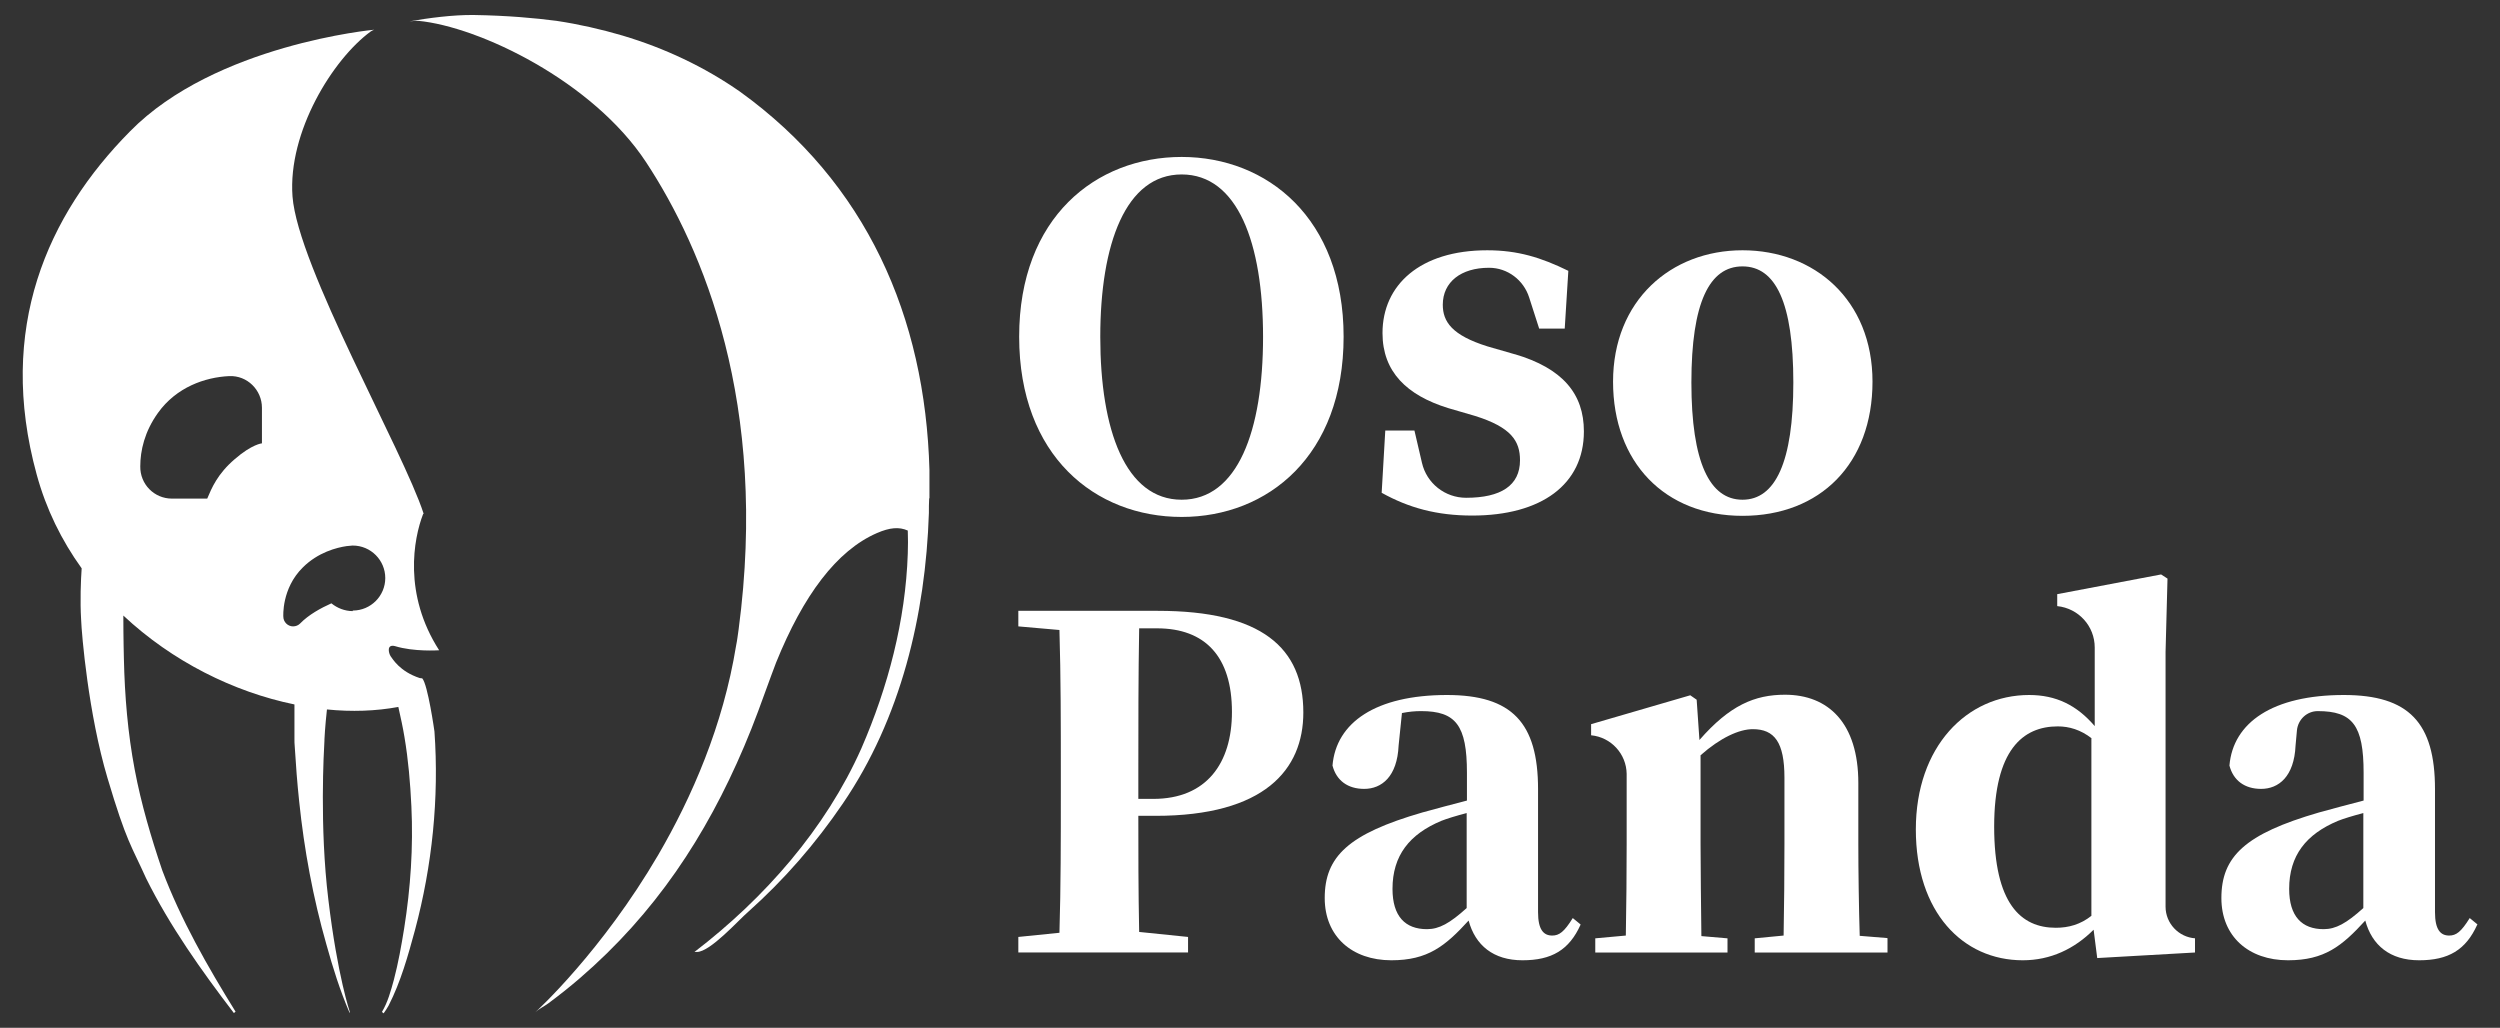
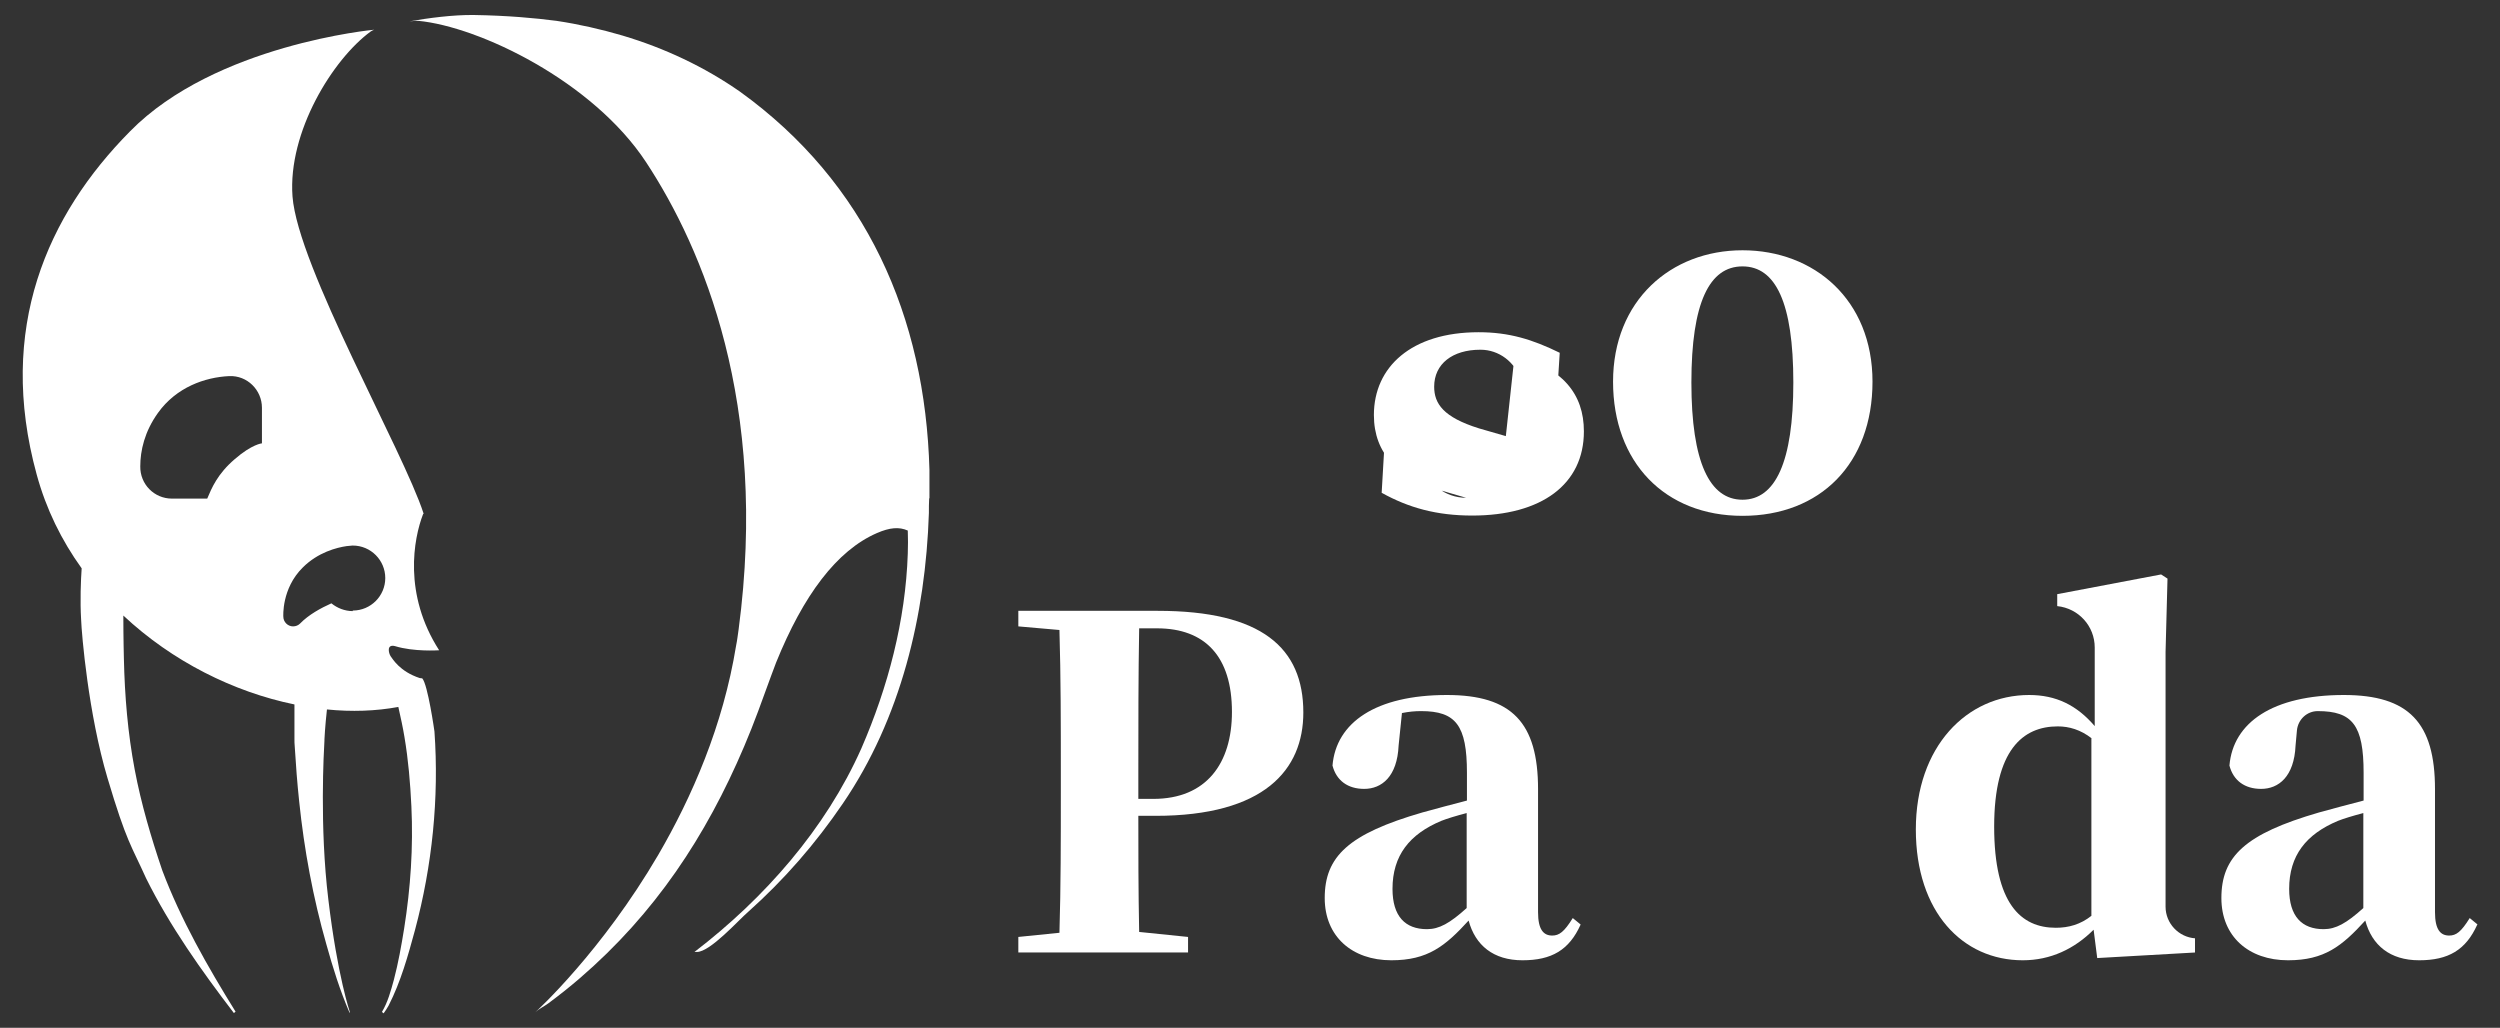
<svg xmlns="http://www.w3.org/2000/svg" id="Capa_1" data-name="Capa 1" viewBox="0 0 90 37">
  <rect x="0" y="0" width="90" height="37" fill="#333333" stroke="none" />
  <defs>
    <style>
      .cls-1 {
        fill: #fff;
      }
    </style>
  </defs>
  <g>
    <path class="cls-1" d="M15.25,18.49c-.73-2.26-4.53-8.89-4.72-11.42-.17-2.32,1.45-4.94,2.82-5.94.03-.02.07-.04.12-.06h0s-5.72.53-8.79,3.66C1.7,7.74-.12,11.83,1.32,17.08c.34,1.25.9,2.38,1.62,3.38-.03.43-.06,1.17-.02,1.84.02.54.26,3.39.95,5.71.69,2.32.86,2.43,1.39,3.61.86,1.73,1.99,3.32,3.16,4.85l.06-.05c-1.01-1.63-1.97-3.31-2.64-5.09-.4-1.18-.76-2.4-.99-3.62-.25-1.32-.36-2.65-.39-3.99,0,0-.02-.75-.02-1.56,1.76,1.65,3.97,2.75,6.16,3.2,0,.4,0,.88,0,1.23h0c0,.1,0,.19.01.28.04.66.09,1.32.16,1.98.18,1.74.5,3.47.98,5.15.23.83.49,1.66.83,2.45,0,0,0,0,0,0h.02s-.45-1.3-.78-4.07c-.32-2.62-.16-5.37-.14-5.72,0,0,0-.02,0-.04,0,0,.02-.45.09-1.08.89.09,1.76.06,2.57-.09.08.35.17.77.22,1.08h.04s0,0,0,0c-.03,0-.04,0-.04,0,.14.83.21,1.66.25,2.5.07,1.47-.03,2.94-.26,4.39-.1.62-.21,1.24-.37,1.85-.11.4-.22.81-.43,1.16l.06.05c.07-.09.12-.18.18-.28.44-.86.7-1.8.95-2.72.62-2.32.87-4.75.7-7.15h0s0,0,0,0c0,0-.24-1.7-.44-1.91-.03,0-.06-.01-.09-.01-.73-.24-.98-.7-1.05-.79-.07-.11-.15-.44.16-.36.68.21,1.57.15,1.57.15h.02s0,0,0,0c-1.3-2.02-.92-4.02-.58-4.9ZM9.43,15.96s-.36.03-.98.57c-.62.53-.83,1.04-.99,1.42h-1.27c-.64,0-1.15-.52-1.14-1.16,0-.56.15-1.25.64-1.93.66-.92,1.69-1.28,2.56-1.32.65-.03,1.18.5,1.18,1.14,0,.65,0,1.29,0,1.29ZM12.7,22c-.29,0-.56-.11-.77-.28-.38.17-.82.41-1.13.73,0,0,0,0,0,0-.06.06-.15.1-.25.1-.19,0-.35-.16-.35-.35,0,0-.07-1.01.7-1.77.55-.55,1.23-.72,1.58-.77,0,0,0,0,0,0,.11-.01.18-.02.21-.02h.01c.65,0,1.17.53,1.17,1.17s-.52,1.17-1.17,1.17Z" />
    <path class="cls-1" d="M33.46,17.94c0-.34,0-.68,0-1.02-.15-5.52-2.27-10.34-6.82-13.62-1.29-.9-2.72-1.57-4.23-2.02-.78-.23-1.58-.41-2.38-.53-.77-.1-1.75-.19-2.97-.21-.74-.01-1.66.11-2.32.23.14-.02.25-.02.32-.02,2.19.21,6.28,2.17,8.2,5.09,2.05,3.12,4.41,8.69,3.33,16.82-.03.2-.05.39-.09.58-.47,2.89-1.59,5.45-2.8,7.53-2.03,3.47-4.35,5.6-4.43,5.67.13-.12.32-.21.47-.32.39-.29.77-.59,1.14-.91,2.69-2.32,4.53-5.09,5.91-8.34.36-.84.66-1.69.97-2.54.06-.16.12-.32.18-.48.98-2.42,2.18-4.03,3.63-4.66.46-.2.8-.23,1.11-.09.01.28.01.55,0,.83-.08,2.41-.71,4.8-1.67,7.01-1.29,2.9-3.49,5.4-6.01,7.33h.09c.48,0,1.51-1.16,1.84-1.44,1.3-1.16,2.43-2.46,3.41-3.9,2.09-3.06,2.98-6.79,3.1-10.46,0-.18,0-.35.01-.53ZM33.33,20.37s0-.01,0-.02c0,0,0,.01,0,.02ZM33.33,20.26s0-.02,0-.03c0,.01,0,.02,0,.03ZM33.33,20.18s0-.03,0-.05c0,.01,0,.03,0,.05ZM33.33,20.12s0-.04,0-.06c0,.02,0,.04,0,.06Z" />
  </g>
  <g>
-     <path class="cls-1" d="M48.37,12.12c0,4.28-2.72,6.49-5.83,6.49s-5.85-2.19-5.85-6.49,2.77-6.47,5.85-6.47,5.83,2.21,5.83,6.47ZM42.54,17.99c2.01,0,2.93-2.47,2.93-5.86s-.92-5.85-2.93-5.85-2.93,2.49-2.93,5.85.91,5.86,2.93,5.86Z" />
-     <path class="cls-1" d="M54.53,12.75c1.73.51,2.49,1.43,2.49,2.78,0,1.91-1.53,3.03-4.02,3.03-1.28,0-2.29-.28-3.26-.82l.13-2.24h1.05l.27,1.16c.17.74.83,1.26,1.59,1.26h0c1.25,0,1.94-.44,1.94-1.35,0-.69-.31-1.19-1.63-1.6l-.96-.28c-1.48-.46-2.36-1.3-2.36-2.7,0-1.73,1.35-2.98,3.77-2.98,1.1,0,1.94.26,2.92.74l-.13,2.08h-.92l-.36-1.12c-.2-.63-.78-1.07-1.44-1.07,0,0,0,0-.01,0-1,0-1.66.51-1.66,1.33,0,.61.33,1.1,1.61,1.5l.97.28Z" />
+     <path class="cls-1" d="M54.53,12.75c1.73.51,2.49,1.43,2.49,2.78,0,1.91-1.53,3.03-4.02,3.03-1.28,0-2.29-.28-3.26-.82l.13-2.24h1.05l.27,1.16c.17.74.83,1.26,1.59,1.26h0l-.96-.28c-1.48-.46-2.36-1.3-2.36-2.7,0-1.73,1.35-2.98,3.77-2.98,1.1,0,1.94.26,2.92.74l-.13,2.08h-.92l-.36-1.12c-.2-.63-.78-1.07-1.44-1.07,0,0,0,0-.01,0-1,0-1.66.51-1.66,1.33,0,.61.33,1.1,1.61,1.5l.97.28Z" />
    <path class="cls-1" d="M58.07,13.74c0-2.92,2.08-4.73,4.66-4.73s4.68,1.78,4.68,4.73-1.88,4.83-4.68,4.83-4.66-1.93-4.66-4.83ZM64.56,13.77c0-2.88-.64-4.18-1.83-4.18s-1.84,1.3-1.84,4.18.66,4.22,1.84,4.22,1.83-1.35,1.83-4.22Z" />
    <path class="cls-1" d="M40.98,29.37c0,1.24,0,2.7.03,4.18l1.76.18v.56h-6.11v-.56l1.48-.15c.05-1.66.05-3.36.05-5.07v-.72c0-1.71,0-3.41-.05-5.11l-1.48-.13v-.56h5.02c3.74,0,5.24,1.33,5.24,3.66,0,2.06-1.4,3.72-5.32,3.72h-.63ZM41.01,22.62c-.03,1.7-.03,3.43-.03,5.17v.97h.54c1.91,0,2.83-1.28,2.83-3.13,0-1.99-.96-3.01-2.7-3.01h-.64Z" />
    <path class="cls-1" d="M56.9,33.29c-.41.91-1.04,1.28-2.09,1.28s-1.7-.54-1.94-1.43c-.84.92-1.47,1.43-2.78,1.43-1.42,0-2.4-.86-2.4-2.24,0-1.5.86-2.31,3.51-3.08.46-.13,1.04-.28,1.61-.43v-1c0-1.71-.4-2.22-1.65-2.22-.23,0-.44.02-.69.07l-.12,1.17c-.05,1.12-.61,1.56-1.24,1.56-.59,0-1-.3-1.14-.84.13-1.55,1.56-2.54,4.12-2.54,2.34,0,3.28,1,3.28,3.39v4.43c0,.63.2.84.51.84.25,0,.43-.13.74-.63l.28.23ZM49.54,25.89l-.26.1.26-.1ZM52.8,29.27c-.38.1-.71.2-.91.28-1.15.48-1.76,1.25-1.76,2.45,0,.99.46,1.45,1.24,1.45.44,0,.82-.21,1.43-.76v-3.43Z" />
-     <path class="cls-1" d="M67.95,33.78v.51h-4.78v-.51l1.04-.1c.02-.96.03-2.36.03-3.31v-2.37c0-1.28-.36-1.75-1.14-1.75-.49,0-1.17.31-1.88.94v3.18c0,.92.02,2.36.03,3.33l.94.08v.51h-4.76v-.51l1.1-.1c.02-.97.03-2.39.03-3.31v-1.37c0-.46,0-.82,0-1.14-.01-.72-.56-1.32-1.28-1.39h0v-.4l3.57-1.04.23.16.1,1.45c1.09-1.25,1.99-1.63,3.08-1.63,1.56,0,2.64,1.02,2.64,3.18v2.17c0,.97.02,2.37.05,3.33l.99.08Z" />
    <path class="cls-1" d="M79.02,33.78v.51l-3.52.2-.13-1.02c-.69.69-1.55,1.1-2.55,1.1-2.16,0-3.85-1.73-3.85-4.71s1.83-4.84,4.08-4.84c.96,0,1.71.36,2.36,1.12v-2.83c0-.77-.58-1.41-1.35-1.49h0v-.43l3.74-.71.23.15-.07,2.64v9.17c0,.6.47,1.1,1.07,1.14h0ZM75.3,26.58c-.4-.31-.81-.43-1.22-.43-1.25,0-2.29.84-2.29,3.61s.96,3.64,2.22,3.64c.46,0,.89-.12,1.28-.43v-6.39Z" />
    <path class="cls-1" d="M89.18,33.29c-.41.91-1.04,1.28-2.09,1.28s-1.7-.54-1.94-1.43c-.84.92-1.47,1.43-2.78,1.43-1.42,0-2.4-.86-2.4-2.24,0-1.5.86-2.31,3.51-3.08.46-.13,1.04-.28,1.61-.43v-1c0-1.71-.4-2.22-1.65-2.22,0,0,0,0,0,0-.39,0-.71.3-.75.69l-.05.55c-.05,1.12-.61,1.56-1.24,1.56-.59,0-1-.3-1.14-.84.13-1.55,1.56-2.54,4.12-2.54,2.34,0,3.28,1,3.28,3.39v4.43c0,.63.2.84.51.84.25,0,.43-.13.74-.63l.28.23ZM81.82,25.89l-.26.1.26-.1ZM85.08,29.27c-.38.1-.71.2-.91.28-1.15.48-1.76,1.25-1.76,2.45,0,.99.46,1.45,1.24,1.45.44,0,.82-.21,1.43-.76v-3.43Z" />
  </g>
</svg>